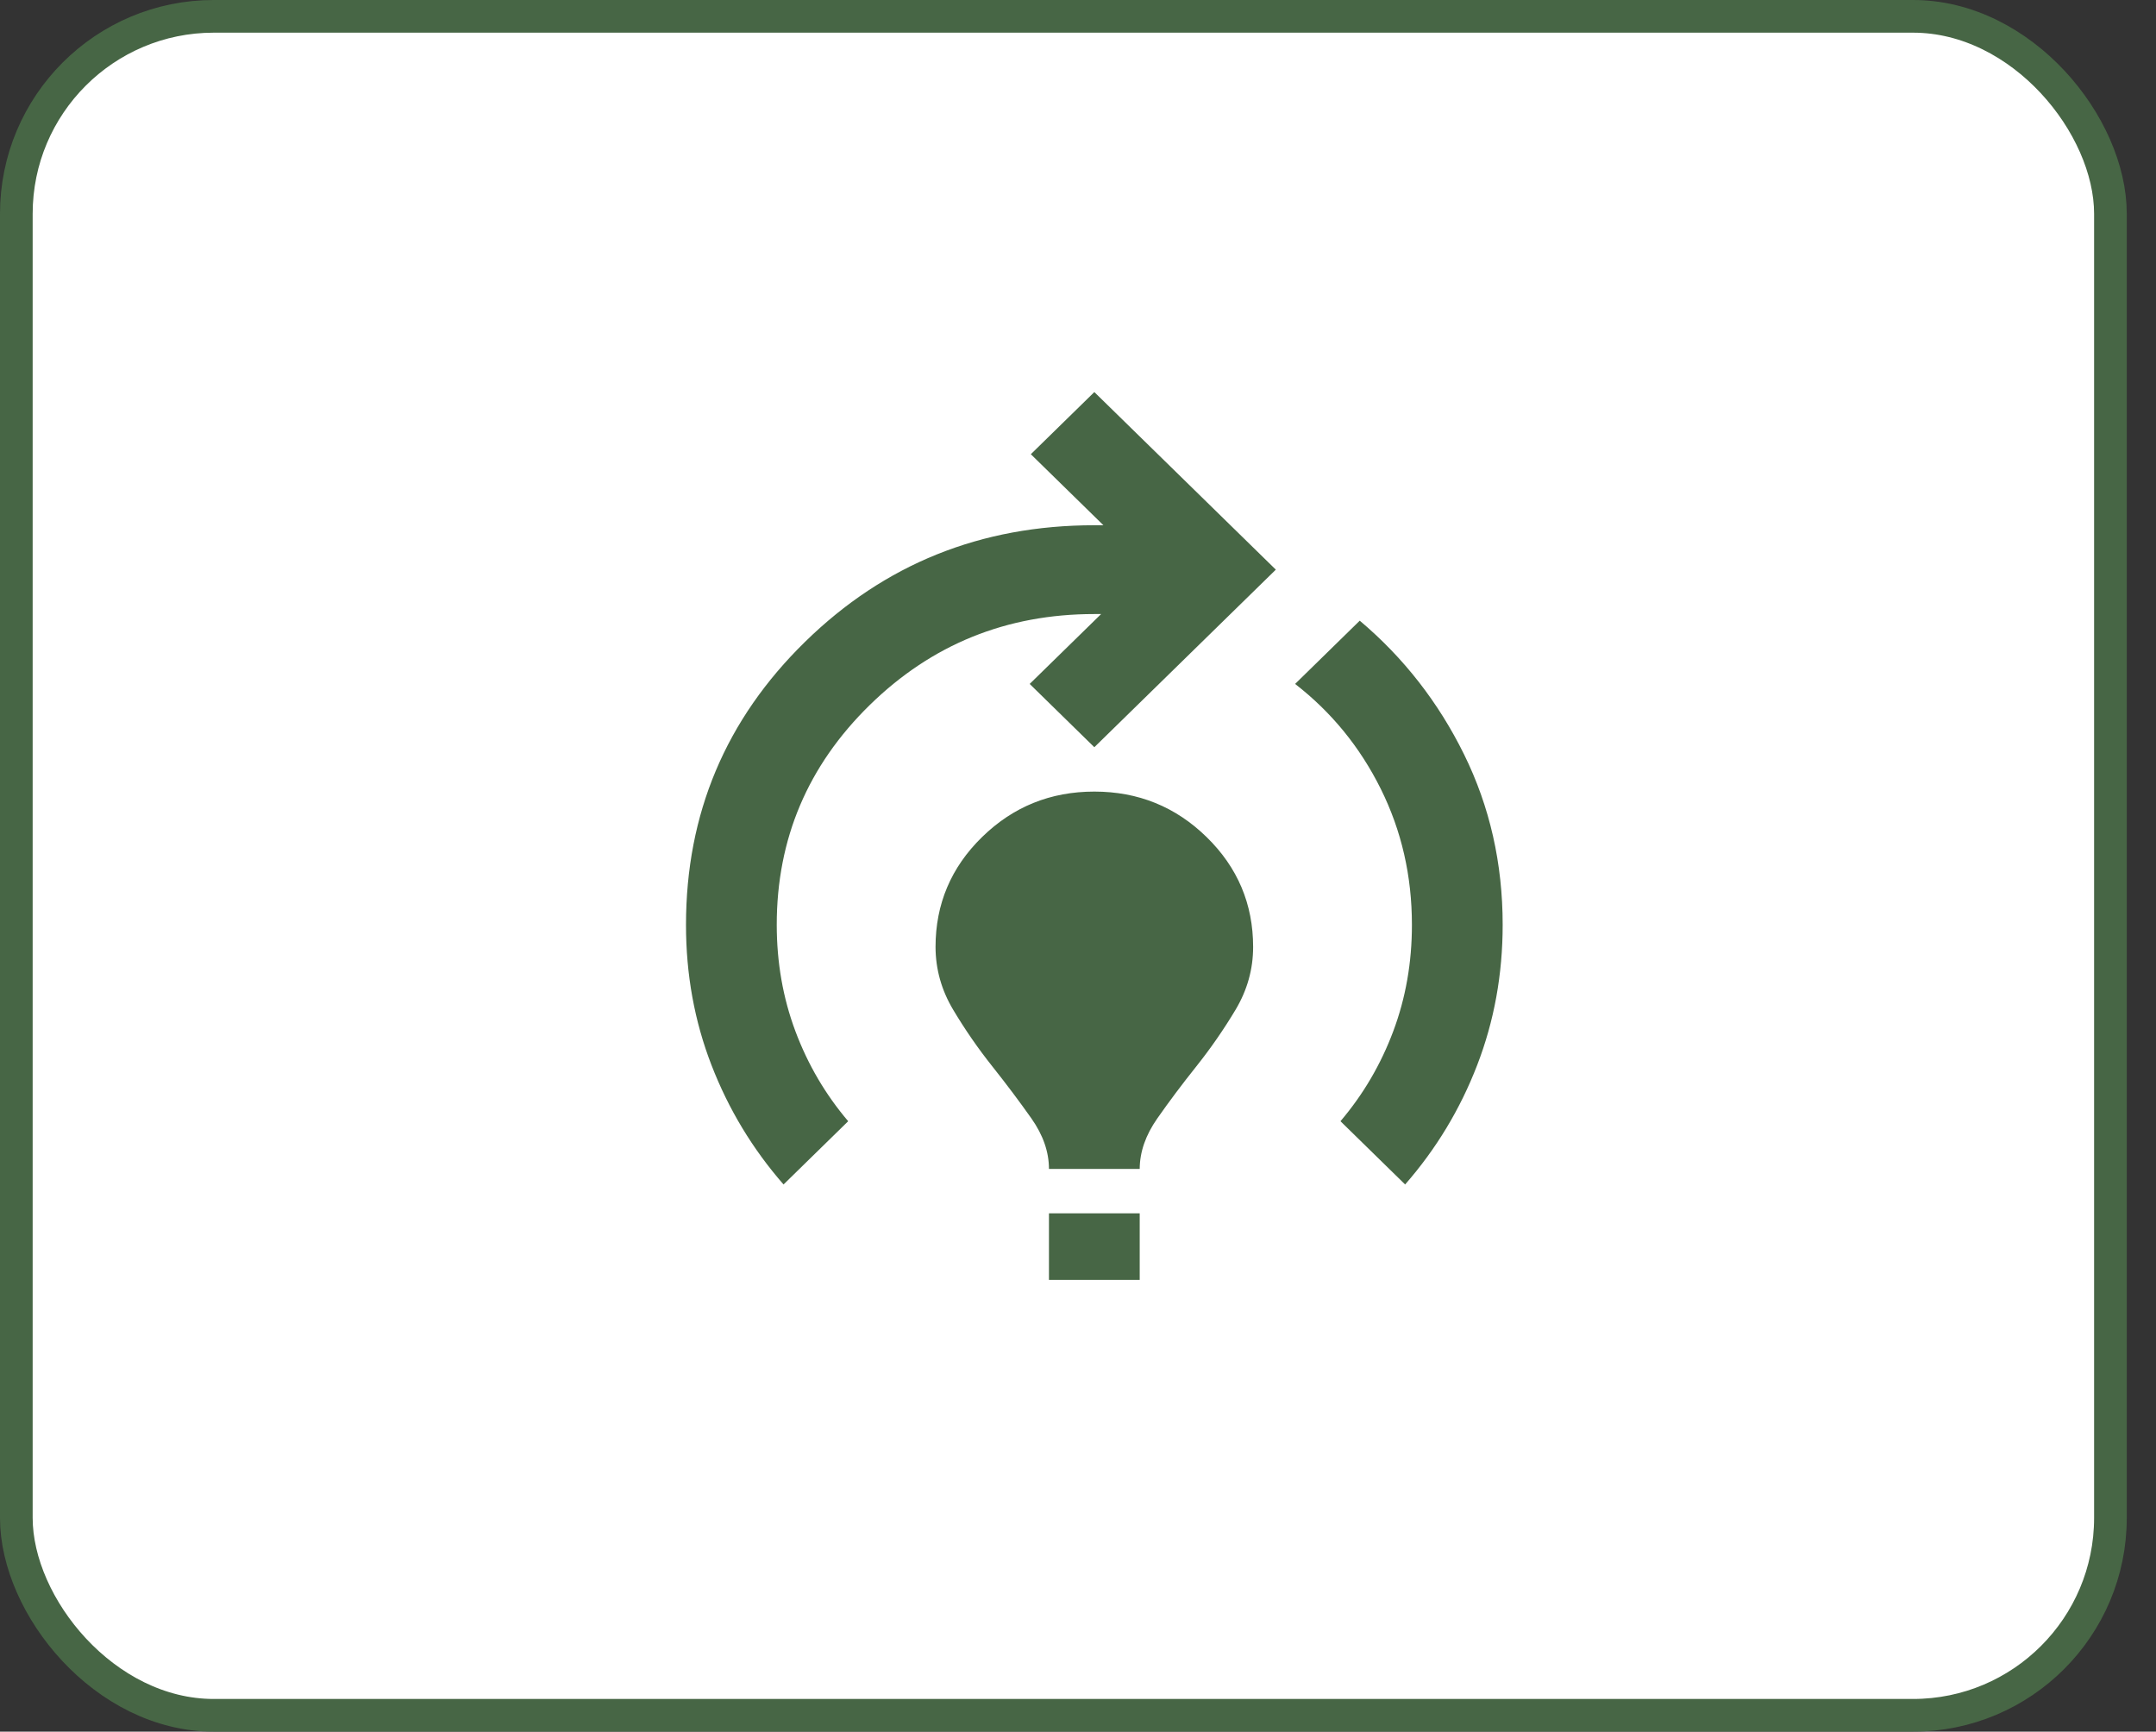
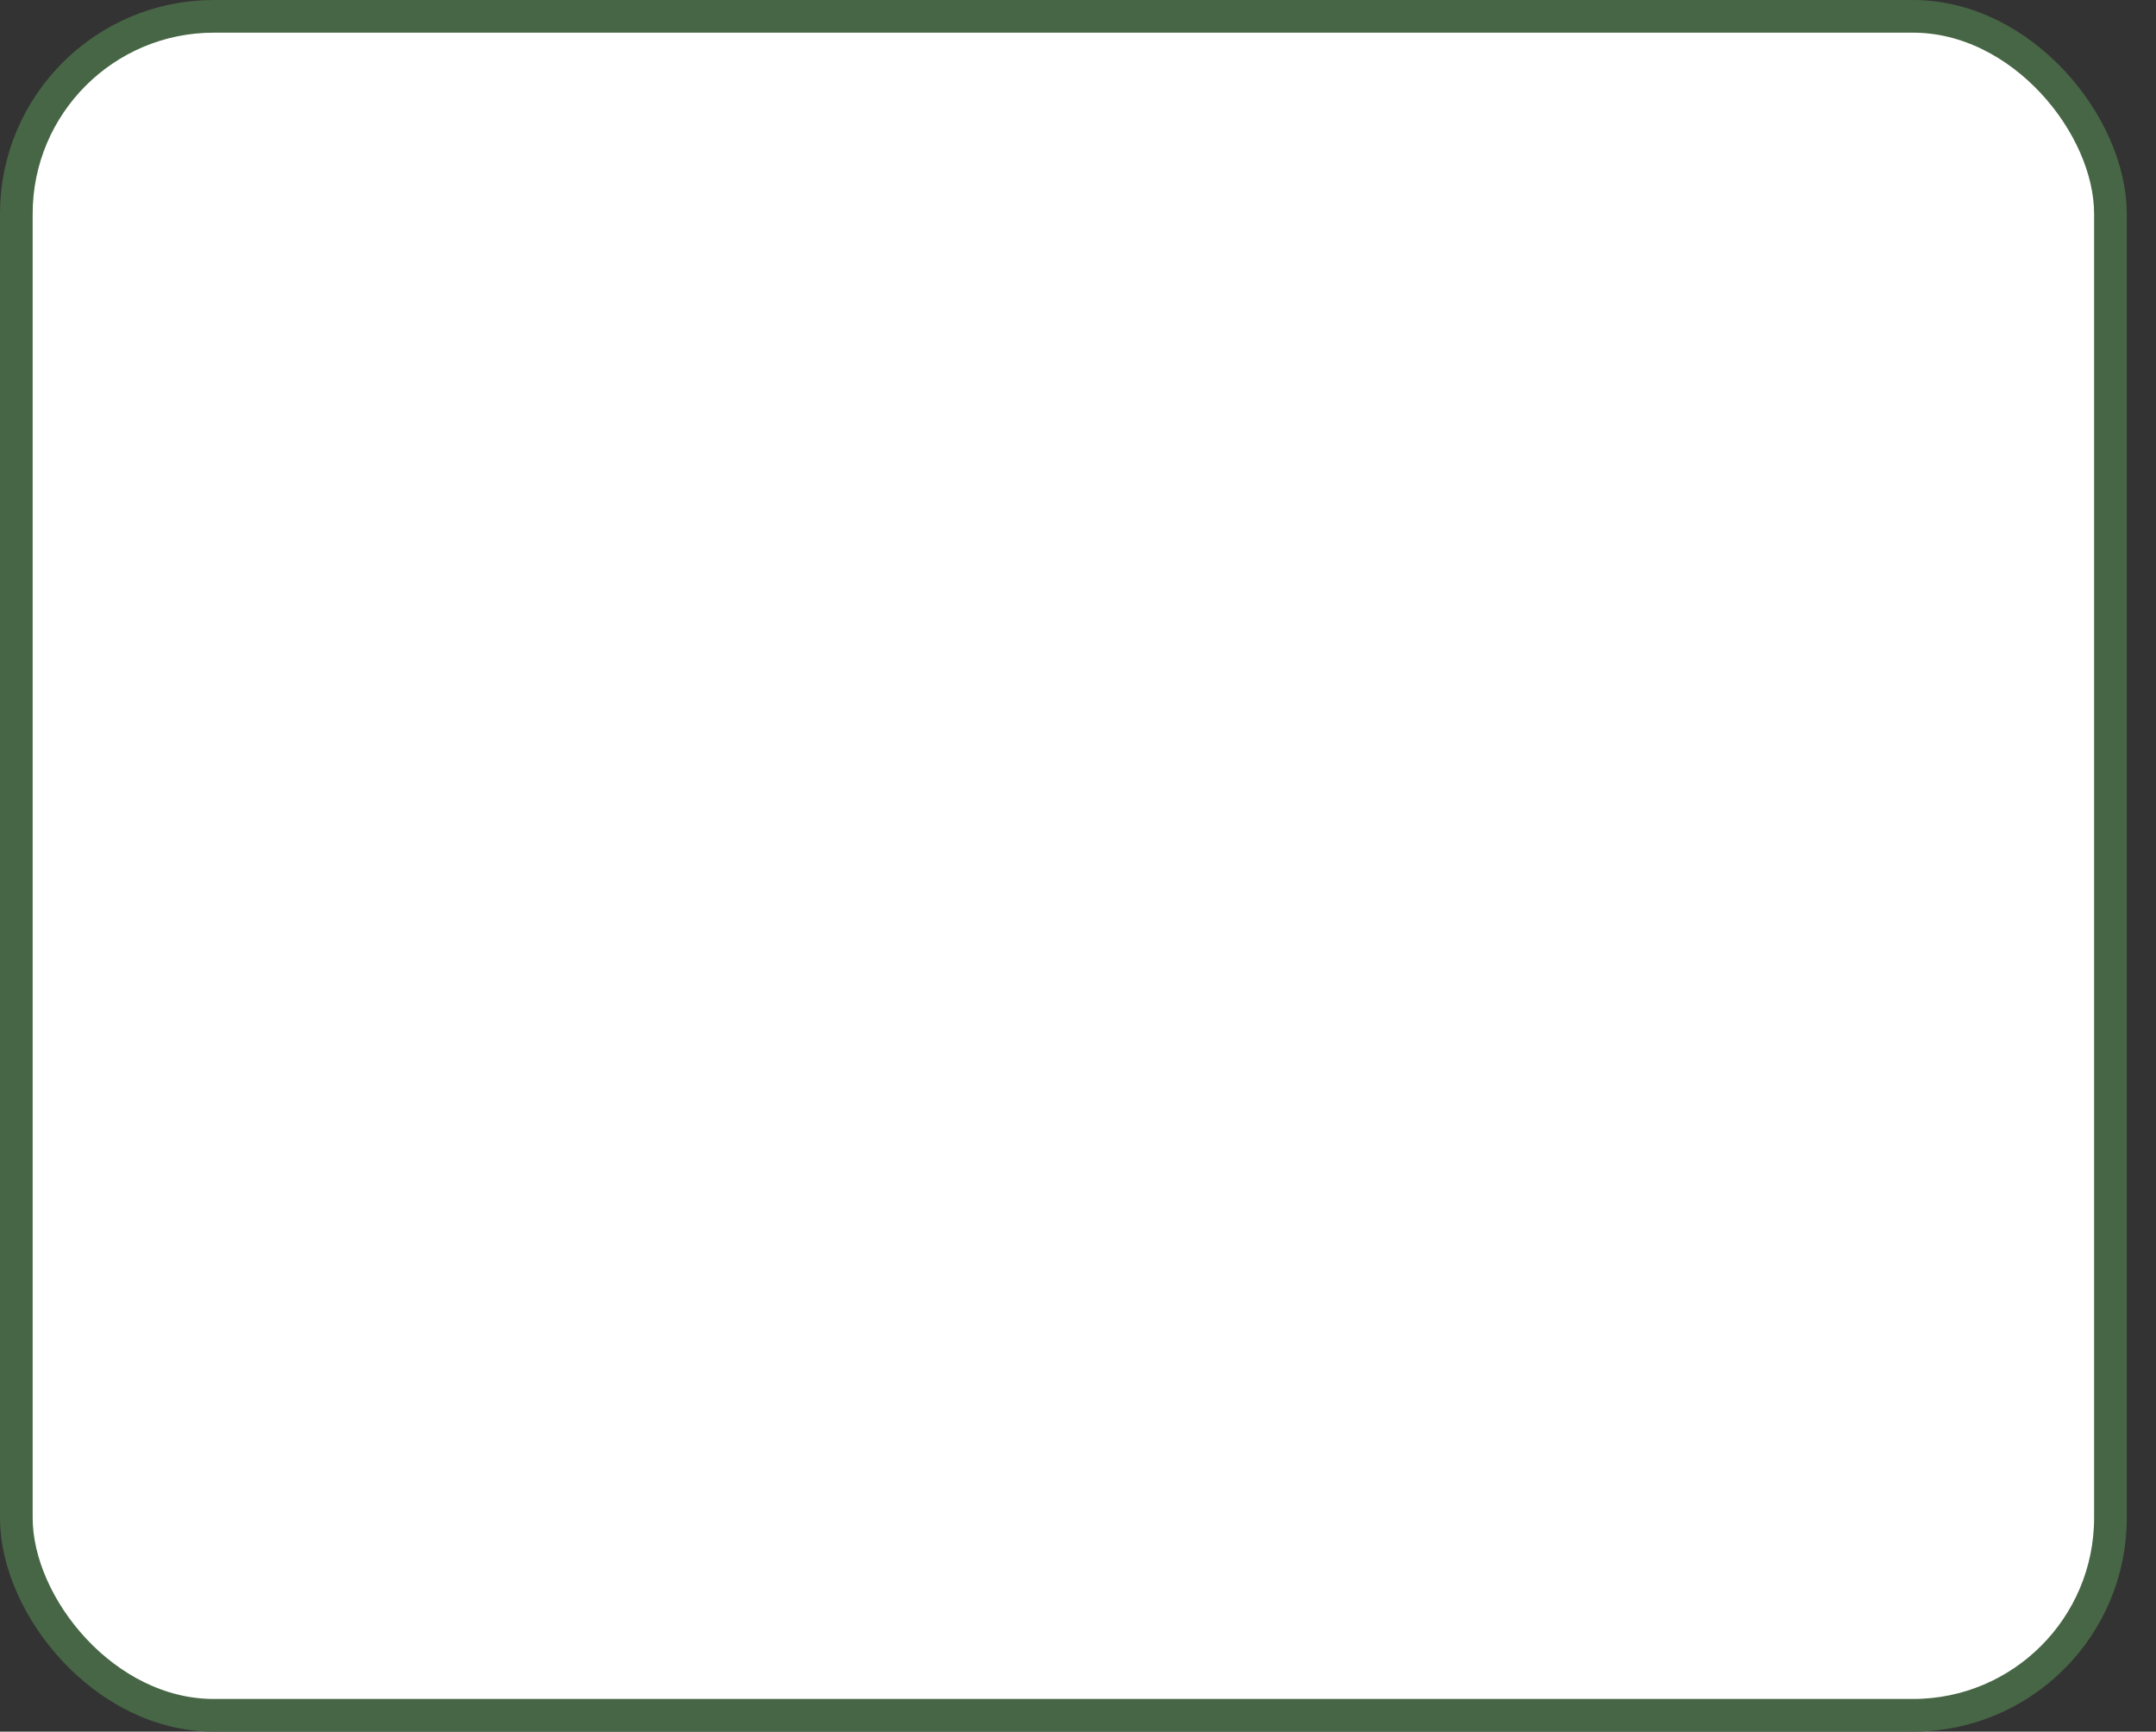
<svg xmlns="http://www.w3.org/2000/svg" width="66" height="53" viewBox="0 0 66 53" fill="none">
  <rect x="0" y="0" width="66" height="53" fill="#333333" stroke="none" />
  <rect x="0.5" y="0.5" width="64.105" height="52" rx="6.043" fill="white" stroke="#476645" />
-   <path d="M23.986 36.253C23.037 35.166 22.302 33.949 21.781 32.602C21.259 31.255 20.999 29.823 21 28.304C21 24.908 22.215 22.02 24.646 19.643C27.076 17.265 30.028 16.076 33.5 16.076H33.778L31.556 13.902L33.5 12L39.056 17.435L33.5 22.87L31.521 20.933L33.708 18.794H33.5C30.815 18.794 28.523 19.722 26.625 21.579C24.727 23.436 23.778 25.677 23.778 28.304C23.778 29.459 23.968 30.546 24.35 31.565C24.732 32.584 25.27 33.501 25.965 34.317L23.986 36.253ZM32.111 35.777C32.111 35.256 31.932 34.741 31.574 34.232C31.215 33.723 30.816 33.191 30.375 32.636C29.934 32.081 29.535 31.503 29.178 30.904C28.82 30.304 28.641 29.664 28.639 28.984C28.639 27.67 29.113 26.549 30.062 25.621C31.012 24.692 32.157 24.228 33.5 24.228C34.843 24.228 35.988 24.692 36.938 25.621C37.887 26.549 38.361 27.67 38.361 28.984C38.361 29.663 38.182 30.303 37.824 30.904C37.465 31.504 37.066 32.081 36.625 32.635C36.184 33.188 35.785 33.72 35.428 34.231C35.07 34.742 34.891 35.257 34.889 35.777H32.111ZM32.111 39.174V37.136H34.889V39.174H32.111ZM43.014 36.253L41.035 34.317C41.729 33.501 42.268 32.584 42.65 31.565C43.032 30.546 43.223 29.459 43.222 28.304C43.222 26.81 42.904 25.423 42.268 24.144C41.632 22.865 40.758 21.795 39.646 20.933L41.625 18.997C42.968 20.13 44.032 21.494 44.819 23.091C45.606 24.688 46 26.426 46 28.304C46 29.822 45.74 31.254 45.219 32.602C44.699 33.95 43.964 35.167 43.014 36.253Z" fill="#476645" />
</svg>